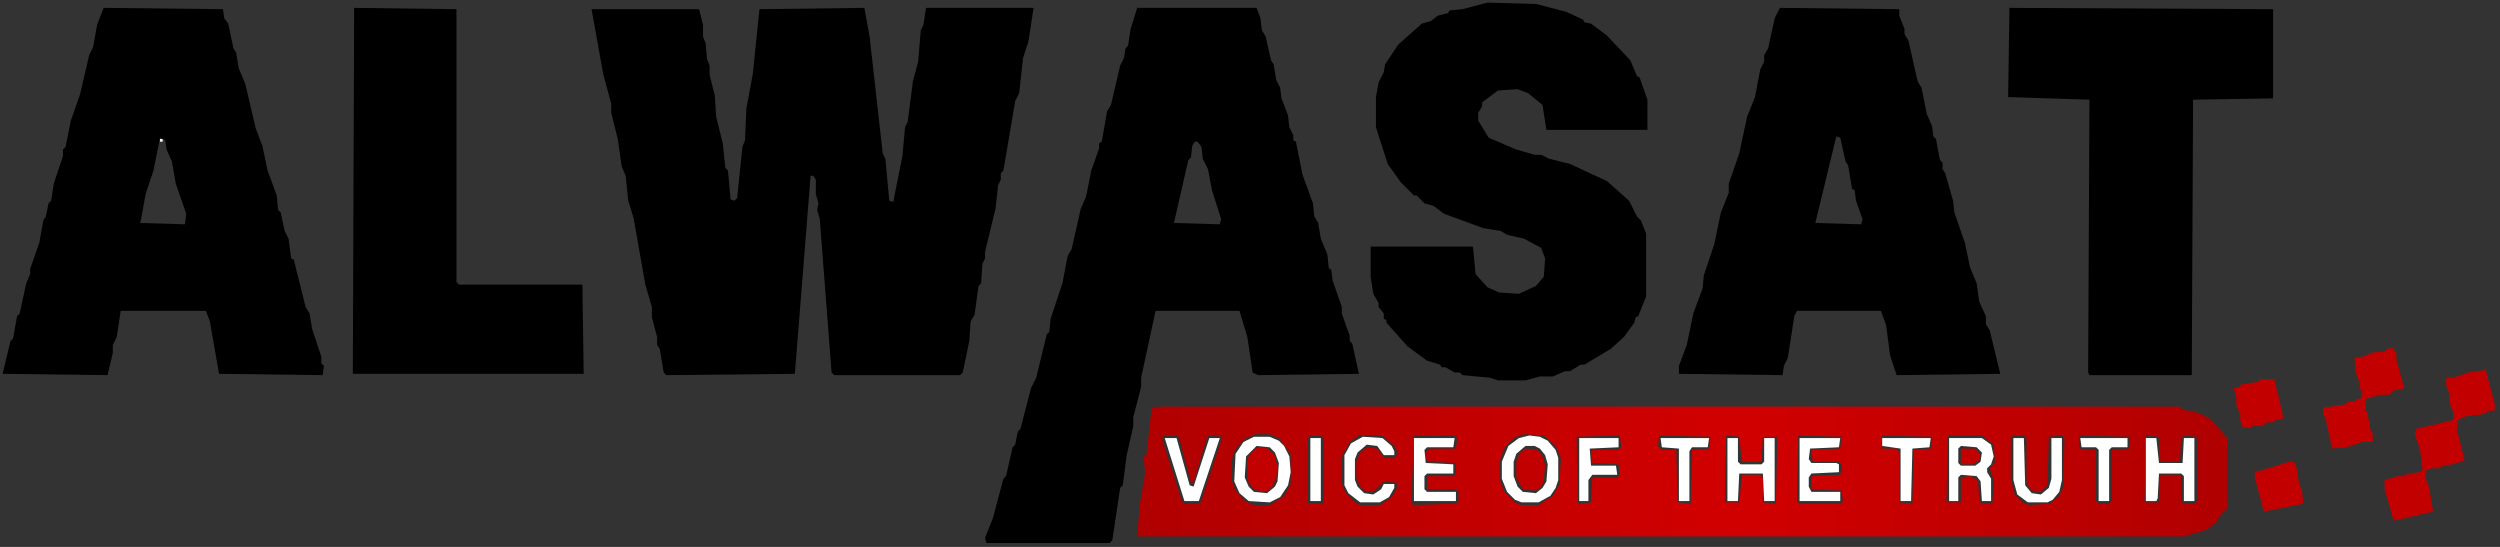
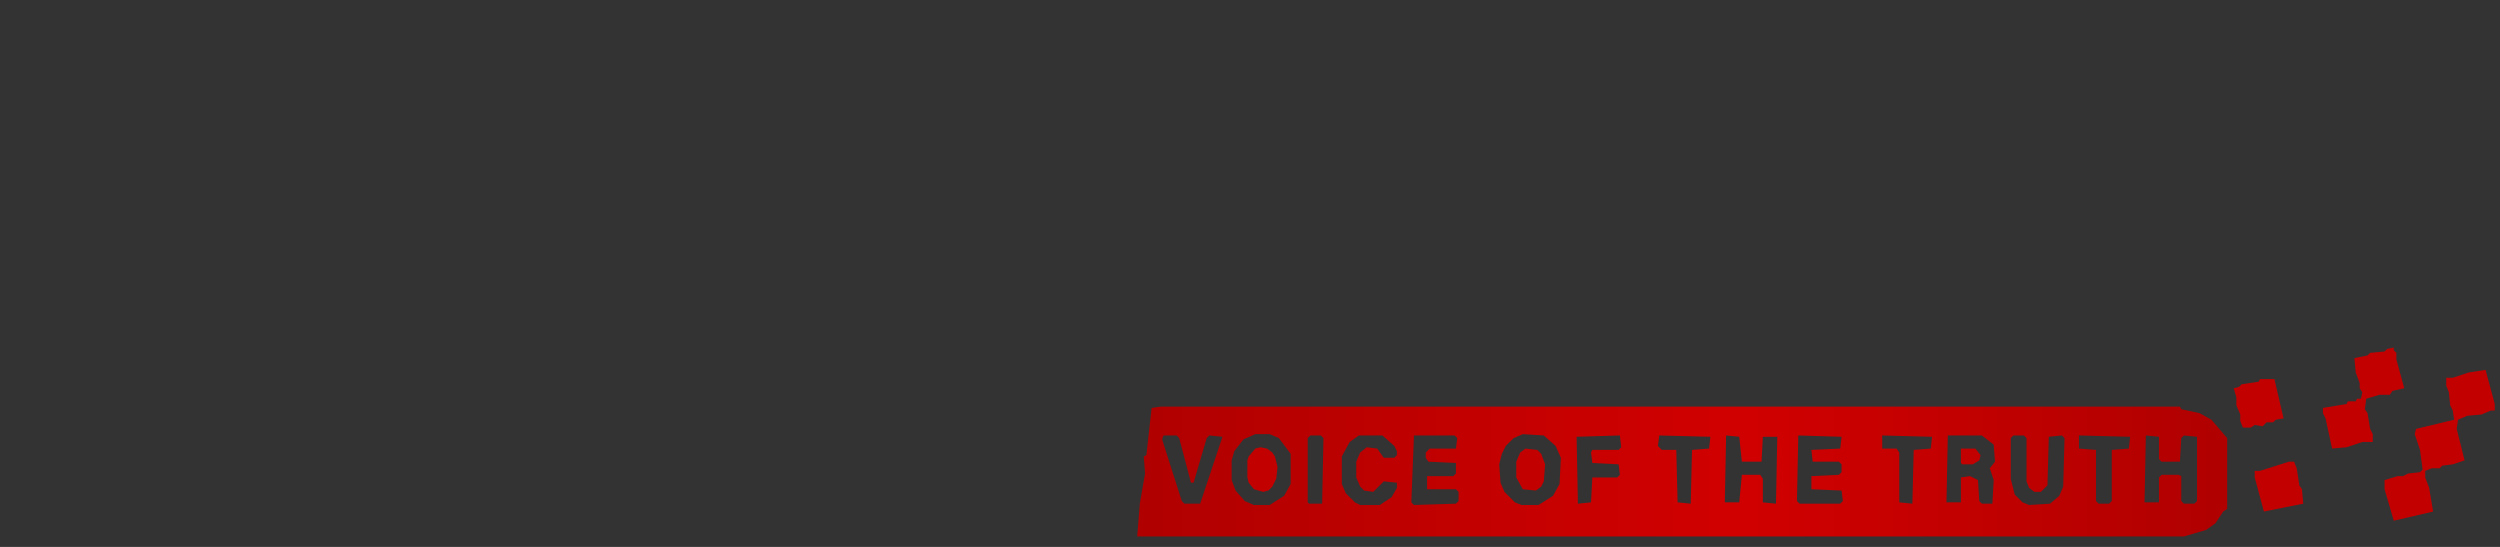
<svg xmlns="http://www.w3.org/2000/svg" viewBox="71.000 195.000 1906.000 417.000" role="img" aria-label="ALWASAT" preserveAspectRatio="xMidYMid meet">
  <rect x="71.000" y="195.000" width="1906.000" height="417.000" fill="#333333" stroke="none" />
  <defs>
    <linearGradient id="redGrad" x1="0" y1="0" x2="1" y2="0">
      <stop offset="0" stop-color="#b00000" />
      <stop offset="0.55" stop-color="#d10000" />
      <stop offset="1" stop-color="#b00000" />
    </linearGradient>
  </defs>
-   <path d="M 982.0 303.0 L 984.0 303.0 L 987.0 307.0 L 988.0 316.0 L 992.0 324.0 L 995.0 340.0 L 1002.0 362.0 L 1001.0 366.0 L 966.0 365.0 L 977.0 317.0 L 979.0 315.0 L 980.0 306.0 Z M 193.0 300.0 L 197.0 302.0 L 198.0 309.0 L 202.0 318.0 L 205.0 335.0 L 213.0 358.0 L 212.0 366.0 L 178.0 365.0 L 182.0 343.0 L 188.0 325.0 Z M 1471.0 299.0 L 1474.0 300.0 L 1478.0 318.0 L 1480.0 321.0 L 1483.0 339.0 L 1485.0 340.0 L 1486.0 348.0 L 1491.0 362.0 L 1490.0 366.0 L 1455.0 365.0 Z M 1603.0 201.0 L 1602.0 269.0 L 1664.0 271.0 L 1663.0 479.0 L 1664.0 481.0 L 1742.0 481.0 L 1743.0 271.0 L 1804.0 270.0 L 1804.0 202.0 Z M 1428.0 201.0 L 1424.0 209.0 L 1419.0 232.0 L 1416.0 237.0 L 1416.0 242.0 L 1413.0 248.0 L 1409.0 269.0 L 1403.0 284.0 L 1397.0 312.0 L 1389.0 335.0 L 1389.0 342.0 L 1383.0 357.0 L 1378.0 381.0 L 1370.0 405.0 L 1369.0 415.0 L 1362.0 434.0 L 1357.0 458.0 L 1351.0 474.0 L 1351.0 480.0 L 1430.0 481.0 L 1431.0 474.0 L 1434.0 468.0 L 1439.0 436.0 L 1441.0 432.0 L 1505.0 432.0 L 1509.0 443.0 L 1512.0 466.0 L 1517.0 481.0 L 1596.0 480.0 L 1588.0 447.0 L 1585.0 442.0 L 1585.0 436.0 L 1580.0 425.0 L 1578.0 411.0 L 1573.0 399.0 L 1569.0 380.0 L 1561.0 357.0 L 1560.0 348.0 L 1554.0 327.0 L 1552.0 324.0 L 1552.0 319.0 L 1550.0 317.0 L 1547.0 301.0 L 1545.0 299.0 L 1544.0 291.0 L 1540.0 282.0 L 1536.0 262.0 L 1533.0 257.0 L 1526.0 226.0 L 1523.0 221.0 L 1523.0 217.0 L 1519.0 207.0 L 1519.0 202.0 Z M 1029.0 201.0 L 938.0 201.0 L 933.0 217.0 L 931.0 230.0 L 929.0 232.0 L 928.0 239.0 L 925.0 245.0 L 918.0 275.0 L 915.0 280.0 L 911.0 303.0 L 909.0 304.0 L 909.0 308.0 L 903.0 325.0 L 899.0 345.0 L 895.0 354.0 L 888.0 385.0 L 885.0 390.0 L 881.0 411.0 L 872.0 438.0 L 871.0 448.0 L 869.0 450.0 L 861.0 483.0 L 857.0 491.0 L 849.0 522.0 L 847.0 524.0 L 845.0 534.0 L 843.0 536.0 L 838.0 558.0 L 836.0 560.0 L 828.0 590.0 L 822.0 605.0 L 823.0 609.0 L 917.0 609.0 L 919.0 607.0 L 925.0 567.0 L 927.0 565.0 L 930.0 542.0 L 935.0 520.0 L 935.0 513.0 L 941.0 490.0 L 941.0 483.0 L 952.0 432.0 L 1016.0 432.0 L 1022.0 452.0 L 1026.0 479.0 L 1030.0 481.0 L 1107.0 480.0 L 1102.0 457.0 L 1100.0 455.0 L 1100.0 451.0 L 1094.0 434.0 L 1094.0 429.0 L 1087.0 409.0 L 1086.0 401.0 L 1084.0 399.0 L 1083.0 389.0 L 1078.0 377.0 L 1076.0 365.0 L 1073.0 360.0 L 1072.0 350.0 L 1064.0 328.0 L 1059.0 303.0 L 1057.0 302.0 L 1057.0 298.0 L 1054.0 292.0 L 1053.0 283.0 L 1048.0 270.0 L 1047.0 262.0 L 1044.0 256.0 L 1042.0 244.0 L 1040.0 241.0 L 1036.0 223.0 L 1033.0 218.0 L 1032.0 209.0 Z M 522.0 202.0 L 531.0 252.0 L 537.0 274.0 L 537.0 281.0 L 542.0 301.0 L 545.0 322.0 L 548.0 329.0 L 550.0 348.0 L 554.0 361.0 L 563.0 412.0 L 568.0 429.0 L 568.0 437.0 L 572.0 452.0 L 572.0 458.0 L 574.0 461.0 L 577.0 479.0 L 579.0 481.0 L 677.0 480.0 L 689.0 329.0 L 691.0 329.0 L 693.0 332.0 L 693.0 343.0 L 695.0 350.0 L 694.0 355.0 L 696.0 362.0 L 705.0 479.0 L 707.0 481.0 L 803.0 481.0 L 805.0 479.0 L 810.0 455.0 L 811.0 440.0 L 814.0 435.0 L 817.0 413.0 L 819.0 411.0 L 820.0 396.0 L 822.0 392.0 L 822.0 387.0 L 830.0 354.0 L 832.0 336.0 L 834.0 332.0 L 834.0 327.0 L 836.0 325.0 L 845.0 272.0 L 848.0 266.0 L 851.0 239.0 L 855.0 227.0 L 859.0 201.0 L 777.0 201.0 L 775.0 214.0 L 773.0 218.0 L 771.0 242.0 L 767.0 257.0 L 763.0 288.0 L 761.0 292.0 L 759.0 314.0 L 752.0 349.0 L 749.0 348.0 L 746.0 316.0 L 744.0 312.0 L 734.0 223.0 L 730.0 201.0 L 650.0 202.0 L 645.0 251.0 L 640.0 278.0 L 639.0 302.0 L 637.0 307.0 L 633.0 346.0 L 631.0 348.0 L 628.0 347.0 L 626.0 325.0 L 624.0 323.0 L 622.0 304.0 L 617.0 284.0 L 616.0 268.0 L 612.0 252.0 L 612.0 245.0 L 610.0 240.0 L 609.0 228.0 L 607.0 223.0 L 607.0 214.0 L 604.0 202.0 Z M 341.0 201.0 L 340.0 480.0 L 516.0 480.0 L 515.0 412.0 L 421.0 412.0 L 419.0 410.0 L 419.0 202.0 Z M 150.0 201.0 L 145.0 214.0 L 142.0 231.0 L 139.0 237.0 L 132.0 267.0 L 125.0 287.0 L 121.0 307.0 L 119.0 309.0 L 119.0 314.0 L 112.0 335.0 L 110.0 348.0 L 108.0 350.0 L 106.0 360.0 L 104.0 363.0 L 101.0 380.0 L 94.0 400.0 L 94.0 404.0 L 91.0 411.0 L 86.0 434.0 L 84.0 436.0 L 81.0 453.0 L 79.0 455.0 L 73.0 480.0 L 153.0 481.0 L 157.0 464.0 L 157.0 458.0 L 160.0 452.0 L 163.0 432.0 L 228.0 432.0 L 231.0 440.0 L 238.0 480.0 L 317.0 481.0 L 318.0 474.0 L 316.0 472.0 L 316.0 467.0 L 309.0 446.0 L 307.0 434.0 L 304.0 429.0 L 295.0 393.0 L 293.0 392.0 L 291.0 377.0 L 288.0 371.0 L 285.0 357.0 L 283.0 355.0 L 282.0 344.0 L 275.0 325.0 L 271.0 306.0 L 266.0 293.0 L 258.0 259.0 L 253.0 247.0 L 251.0 235.0 L 249.0 232.0 L 245.0 213.0 L 242.0 209.0 L 241.0 202.0 Z M 1205.0 197.0 L 1186.0 202.0 L 1176.0 203.0 L 1175.0 205.0 L 1167.0 207.0 L 1162.0 211.0 L 1155.0 213.0 L 1137.0 229.0 L 1127.0 244.0 L 1126.0 250.0 L 1122.0 258.0 L 1120.0 269.0 L 1120.0 292.0 L 1129.0 320.0 L 1139.0 334.0 L 1149.0 344.0 L 1151.0 344.0 L 1157.0 350.0 L 1164.0 352.0 L 1172.0 358.0 L 1202.0 369.0 L 1215.0 371.0 L 1220.0 374.0 L 1233.0 377.0 L 1246.0 384.0 L 1249.0 392.0 L 1248.0 406.0 L 1242.0 413.0 L 1229.0 419.0 L 1214.0 418.0 L 1205.0 414.0 L 1196.0 404.0 L 1194.0 383.0 L 1116.0 383.0 L 1116.0 406.0 L 1118.0 419.0 L 1122.0 426.0 L 1122.0 429.0 L 1126.0 434.0 L 1126.0 438.0 L 1128.0 439.0 L 1128.0 441.0 L 1144.0 459.0 L 1159.0 470.0 L 1169.0 473.0 L 1170.0 475.0 L 1173.0 475.0 L 1180.0 479.0 L 1184.0 479.0 L 1186.0 481.0 L 1207.0 483.0 L 1213.0 485.0 L 1234.0 485.0 L 1245.0 482.0 L 1255.0 482.0 L 1264.0 478.0 L 1268.0 478.0 L 1276.0 473.0 L 1279.0 473.0 L 1299.0 461.0 L 1309.0 452.0 L 1317.0 441.0 L 1318.0 437.0 L 1320.0 436.0 L 1326.0 421.0 L 1326.0 373.0 L 1322.0 363.0 L 1319.0 360.0 L 1313.0 348.0 L 1296.0 333.0 L 1268.0 320.0 L 1252.0 316.0 L 1246.0 313.0 L 1241.0 313.0 L 1227.0 309.0 L 1206.0 300.0 L 1198.0 287.0 L 1198.0 281.0 L 1201.0 276.0 L 1201.0 273.0 L 1213.0 264.0 L 1228.0 263.0 L 1236.0 266.0 L 1247.0 275.0 L 1250.0 294.0 L 1327.0 294.0 L 1327.0 271.0 L 1321.0 254.0 L 1319.0 253.0 L 1314.0 241.0 L 1296.0 222.0 L 1284.0 213.0 L 1279.0 212.0 L 1278.0 210.0 L 1265.0 204.0 L 1242.0 198.0 Z" fill="#000" fill-rule="evenodd" />
-   <path d="M 1707.0 527.0 L 1717.0 528.0 L 1717.0 545.0 L 1719.0 547.0 L 1733.0 547.0 L 1734.0 529.0 L 1736.0 527.0 L 1746.0 528.0 L 1746.0 577.0 L 1744.0 579.0 L 1736.0 579.0 L 1734.0 577.0 L 1734.0 558.0 L 1732.0 557.0 L 1719.0 557.0 L 1717.0 559.0 L 1717.0 578.0 L 1706.0 578.0 Z M 1656.0 527.0 L 1695.0 528.0 L 1694.0 537.0 L 1681.0 538.0 L 1681.0 577.0 L 1679.0 579.0 L 1671.0 579.0 L 1669.0 577.0 L 1669.0 538.0 L 1656.0 537.0 Z M 1606.0 527.0 L 1614.0 527.0 L 1616.0 529.0 L 1616.0 562.0 L 1618.0 567.0 L 1622.0 570.0 L 1627.0 570.0 L 1632.0 565.0 L 1633.0 528.0 L 1643.0 527.0 L 1645.0 529.0 L 1644.0 566.0 L 1641.0 573.0 L 1634.0 579.0 L 1618.0 580.0 L 1613.0 578.0 L 1607.0 572.0 L 1604.0 560.0 L 1604.0 529.0 Z M 1556.0 527.0 L 1582.0 527.0 L 1591.0 534.0 L 1592.0 547.0 L 1588.0 552.0 L 1591.0 561.0 L 1590.0 579.0 L 1582.0 579.0 L 1580.0 577.0 L 1579.0 561.0 L 1573.0 558.0 L 1566.0 559.0 L 1566.0 578.0 L 1555.0 578.0 Z M 1506.0 527.0 L 1544.0 528.0 L 1543.0 537.0 L 1530.0 538.0 L 1529.0 579.0 L 1519.0 578.0 L 1519.0 540.0 L 1517.0 537.0 L 1506.0 537.0 Z M 1442.0 527.0 L 1475.0 528.0 L 1474.0 537.0 L 1452.0 538.0 L 1453.0 547.0 L 1473.0 547.0 L 1475.0 549.0 L 1475.0 555.0 L 1473.0 557.0 L 1452.0 558.0 L 1452.0 568.0 L 1475.0 569.0 L 1476.0 577.0 L 1474.0 579.0 L 1443.0 579.0 L 1441.0 577.0 Z M 1387.0 527.0 L 1397.0 528.0 L 1399.0 547.0 L 1414.0 547.0 L 1415.0 528.0 L 1426.0 528.0 L 1425.0 579.0 L 1415.0 578.0 L 1415.0 560.0 L 1413.0 557.0 L 1399.0 557.0 L 1397.0 578.0 L 1386.0 578.0 Z M 1336.0 527.0 L 1375.0 528.0 L 1374.0 537.0 L 1361.0 538.0 L 1360.0 579.0 L 1350.0 578.0 L 1349.0 538.0 L 1338.0 538.0 L 1335.0 535.0 Z M 1306.0 527.0 L 1307.0 536.0 L 1305.0 538.0 L 1285.0 538.0 L 1284.0 540.0 L 1285.0 548.0 L 1305.0 549.0 L 1306.0 557.0 L 1304.0 559.0 L 1285.0 559.0 L 1284.0 578.0 L 1274.0 579.0 L 1273.0 528.0 Z M 1149.0 527.0 L 1180.0 527.0 L 1182.0 529.0 L 1181.0 537.0 L 1161.0 537.0 L 1158.0 540.0 L 1158.0 544.0 L 1160.0 547.0 L 1181.0 548.0 L 1181.0 556.0 L 1179.0 558.0 L 1159.0 558.0 L 1159.0 568.0 L 1181.0 568.0 L 1183.0 570.0 L 1183.0 577.0 L 1181.0 579.0 L 1149.0 580.0 L 1147.0 578.0 Z M 1070 527 L 1078 527 L 1080 529 L 1080 578 L 1079 579 L 1069 579 L 1068 578 L 1068 529 Z M 958.0 527.0 L 968.0 527.0 L 970.0 529.0 L 979.0 563.0 L 981.0 563.0 L 991.0 529.0 L 993.0 527.0 L 1003.0 528.0 L 986.0 579.0 L 974.0 579.0 L 972.0 577.0 L 957.0 530.0 Z M 1232.0 526.0 L 1248.0 527.0 L 1257.0 535.0 L 1261.0 544.0 L 1260.0 564.0 L 1255.0 573.0 L 1244.0 580.0 L 1231.0 580.0 L 1226.0 578.0 L 1218.0 570.0 L 1215.0 563.0 L 1214.0 549.0 L 1216.0 541.0 L 1219.0 535.0 L 1225.0 529.0 Z M 1107.0 527.0 L 1125.0 527.0 L 1134.0 535.0 L 1136.0 539.0 L 1136.0 542.0 L 1134.0 544.0 L 1126.0 544.0 L 1121.0 537.0 L 1113.0 536.0 L 1108.0 540.0 L 1105.0 547.0 L 1105.0 559.0 L 1108.0 566.0 L 1111.0 569.0 L 1118.0 570.0 L 1126.0 562.0 L 1136.0 563.0 L 1136.0 567.0 L 1132.0 574.0 L 1123.0 580.0 L 1108.0 580.0 L 1104.0 578.0 L 1097.0 571.0 L 1094.0 564.0 L 1094.0 543.0 L 1100.0 532.0 Z M 1028.0 526.0 L 1039.0 526.0 L 1046.0 529.0 L 1055.0 541.0 L 1055.0 564.0 L 1050.0 573.0 L 1039.0 580.0 L 1027.0 580.0 L 1020.0 577.0 L 1013.0 569.0 L 1010.0 561.0 L 1010.0 546.0 L 1012.0 539.0 L 1019.0 530.0 Z M 938.0 604.0 L 1736.0 604.0 L 1753.0 599.0 L 1760.0 594.0 L 1766.0 585.0 L 1769.0 583.0 L 1769.0 529.0 L 1757.0 515.0 L 1748.0 510.0 L 1734.0 507.0 L 1733.0 505.0 L 956.0 505.0 L 949.0 506.0 L 945.0 542.0 L 943.0 543.0 L 944.0 556.0 L 940.0 579.0 Z" fill="url(#redGrad)" fill-rule="evenodd" />
+   <path d="M 1707.0 527.0 L 1717.0 528.0 L 1717.0 545.0 L 1719.0 547.0 L 1733.0 547.0 L 1734.0 529.0 L 1736.0 527.0 L 1746.0 528.0 L 1746.0 577.0 L 1744.0 579.0 L 1736.0 579.0 L 1734.0 577.0 L 1734.0 558.0 L 1732.0 557.0 L 1719.0 557.0 L 1717.0 559.0 L 1717.0 578.0 L 1706.0 578.0 Z M 1656.0 527.0 L 1695.0 528.0 L 1694.0 537.0 L 1681.0 538.0 L 1681.0 577.0 L 1679.0 579.0 L 1671.0 579.0 L 1669.0 577.0 L 1669.0 538.0 L 1656.0 537.0 Z M 1606.0 527.0 L 1614.0 527.0 L 1616.0 529.0 L 1616.0 562.0 L 1618.0 567.0 L 1622.0 570.0 L 1627.0 570.0 L 1632.0 565.0 L 1633.0 528.0 L 1643.0 527.0 L 1645.0 529.0 L 1644.0 566.0 L 1641.0 573.0 L 1634.0 579.0 L 1618.0 580.0 L 1613.0 578.0 L 1607.0 572.0 L 1604.0 560.0 L 1604.0 529.0 Z M 1556.0 527.0 L 1582.0 527.0 L 1591.0 534.0 L 1592.0 547.0 L 1588.0 552.0 L 1591.0 561.0 L 1590.0 579.0 L 1582.0 579.0 L 1580.0 577.0 L 1579.0 561.0 L 1573.0 558.0 L 1566.0 559.0 L 1566.0 578.0 L 1555.0 578.0 Z M 1506.0 527.0 L 1544.0 528.0 L 1543.0 537.0 L 1530.0 538.0 L 1529.0 579.0 L 1519.0 578.0 L 1519.0 540.0 L 1517.0 537.0 L 1506.0 537.0 Z M 1442.0 527.0 L 1475.0 528.0 L 1474.0 537.0 L 1452.0 538.0 L 1453.0 547.0 L 1473.0 547.0 L 1475.0 549.0 L 1475.0 555.0 L 1473.0 557.0 L 1452.0 558.0 L 1452.0 568.0 L 1475.0 569.0 L 1476.0 577.0 L 1474.0 579.0 L 1443.0 579.0 L 1441.0 577.0 Z M 1387.0 527.0 L 1397.0 528.0 L 1399.0 547.0 L 1414.0 547.0 L 1415.0 528.0 L 1426.0 528.0 L 1425.0 579.0 L 1415.0 578.0 L 1415.0 560.0 L 1413.0 557.0 L 1399.0 557.0 L 1397.0 578.0 L 1386.0 578.0 Z M 1336.0 527.0 L 1375.0 528.0 L 1374.0 537.0 L 1361.0 538.0 L 1360.0 579.0 L 1350.0 578.0 L 1349.0 538.0 L 1338.0 538.0 L 1335.0 535.0 Z M 1306.0 527.0 L 1307.0 536.0 L 1305.0 538.0 L 1285.0 538.0 L 1284.0 540.0 L 1285.0 548.0 L 1305.0 549.0 L 1306.0 557.0 L 1304.0 559.0 L 1285.0 559.0 L 1284.0 578.0 L 1274.0 579.0 L 1273.0 528.0 Z M 1149.0 527.0 L 1180.0 527.0 L 1182.0 529.0 L 1181.0 537.0 L 1161.0 537.0 L 1158.0 540.0 L 1158.0 544.0 L 1160.0 547.0 L 1181.0 548.0 L 1181.0 556.0 L 1179.0 558.0 L 1159.0 558.0 L 1159.0 568.0 L 1181.0 568.0 L 1183.0 570.0 L 1183.0 577.0 L 1181.0 579.0 L 1149.0 580.0 L 1147.0 578.0 Z M 1070 527 L 1078 527 L 1080 529 L 1079 579 L 1069 579 L 1068 578 L 1068 529 Z M 958.0 527.0 L 968.0 527.0 L 970.0 529.0 L 979.0 563.0 L 981.0 563.0 L 991.0 529.0 L 993.0 527.0 L 1003.0 528.0 L 986.0 579.0 L 974.0 579.0 L 972.0 577.0 L 957.0 530.0 Z M 1232.0 526.0 L 1248.0 527.0 L 1257.0 535.0 L 1261.0 544.0 L 1260.0 564.0 L 1255.0 573.0 L 1244.0 580.0 L 1231.0 580.0 L 1226.0 578.0 L 1218.0 570.0 L 1215.0 563.0 L 1214.0 549.0 L 1216.0 541.0 L 1219.0 535.0 L 1225.0 529.0 Z M 1107.0 527.0 L 1125.0 527.0 L 1134.0 535.0 L 1136.0 539.0 L 1136.0 542.0 L 1134.0 544.0 L 1126.0 544.0 L 1121.0 537.0 L 1113.0 536.0 L 1108.0 540.0 L 1105.0 547.0 L 1105.0 559.0 L 1108.0 566.0 L 1111.0 569.0 L 1118.0 570.0 L 1126.0 562.0 L 1136.0 563.0 L 1136.0 567.0 L 1132.0 574.0 L 1123.0 580.0 L 1108.0 580.0 L 1104.0 578.0 L 1097.0 571.0 L 1094.0 564.0 L 1094.0 543.0 L 1100.0 532.0 Z M 1028.0 526.0 L 1039.0 526.0 L 1046.0 529.0 L 1055.0 541.0 L 1055.0 564.0 L 1050.0 573.0 L 1039.0 580.0 L 1027.0 580.0 L 1020.0 577.0 L 1013.0 569.0 L 1010.0 561.0 L 1010.0 546.0 L 1012.0 539.0 L 1019.0 530.0 Z M 938.0 604.0 L 1736.0 604.0 L 1753.0 599.0 L 1760.0 594.0 L 1766.0 585.0 L 1769.0 583.0 L 1769.0 529.0 L 1757.0 515.0 L 1748.0 510.0 L 1734.0 507.0 L 1733.0 505.0 L 956.0 505.0 L 949.0 506.0 L 945.0 542.0 L 943.0 543.0 L 944.0 556.0 L 940.0 579.0 Z" fill="url(#redGrad)" fill-rule="evenodd" />
  <path d="M 1820.0 547.0 L 1816.0 547.0 L 1794.0 554.0 L 1790.0 554.0 L 1790.0 559.0 L 1797.0 585.0 L 1827.0 579.0 L 1826.0 568.0 L 1824.0 565.0 L 1822.0 552.0 Z M 1566.0 537.0 L 1566.0 548.0 L 1567.0 549.0 L 1575.0 549.0 L 1580.0 546.0 L 1581.0 542.0 L 1577.0 537.0 Z M 1234.0 537.0 L 1230.0 540.0 L 1227.0 547.0 L 1227.0 559.0 L 1232.0 568.0 L 1242.0 569.0 L 1246.0 566.0 L 1248.0 562.0 L 1249.0 549.0 L 1246.0 541.0 L 1243.0 538.0 Z M 1032.0 536.0 L 1028.0 537.0 L 1023.0 543.0 L 1022.0 546.0 L 1022.0 559.0 L 1023.0 563.0 L 1027.0 568.0 L 1034.0 570.0 L 1038.0 569.0 L 1041.0 566.0 L 1044.0 560.0 L 1045.0 551.0 L 1043.0 543.0 L 1041.0 540.0 L 1037.0 537.0 Z M 1805.0 484.0 L 1794.0 484.0 L 1793.0 486.0 L 1780.0 488.0 L 1778.0 490.0 L 1774.0 491.0 L 1776.0 498.0 L 1776.0 504.0 L 1779.0 511.0 L 1779.0 516.0 L 1781.0 521.0 L 1787.0 521.0 L 1790.0 519.0 L 1796.0 520.0 L 1799.0 517.0 L 1804.0 517.0 L 1806.0 515.0 L 1812.0 514.0 Z M 1966.0 477.0 L 1953.0 479.0 L 1941.0 483.0 L 1936.0 483.0 L 1936.0 489.0 L 1938.0 494.0 L 1939.0 504.0 L 1941.0 508.0 L 1942.0 515.0 L 1913.0 522.0 L 1912.0 526.0 L 1916.0 538.0 L 1918.0 553.0 L 1916.0 555.0 L 1907.0 556.0 L 1903.0 558.0 L 1899.0 558.0 L 1889.0 561.0 L 1889.0 568.0 L 1896.0 592.0 L 1926.0 585.0 L 1923.0 567.0 L 1920.0 559.0 L 1920.0 554.0 L 1925.0 552.0 L 1931.0 552.0 L 1933.0 550.0 L 1941.0 549.0 L 1950.0 546.0 L 1944.0 522.0 L 1945.0 515.0 L 1952.0 512.0 L 1963.0 511.0 L 1970.0 508.0 L 1973.0 508.0 L 1973.0 503.0 Z M 1896.0 460.0 L 1891.0 461.0 L 1889.0 463.0 L 1878.0 464.0 L 1876.0 466.0 L 1866.0 468.0 L 1867.0 479.0 L 1870.0 487.0 L 1870.0 491.0 L 1872.0 494.0 L 1871.0 499.0 L 1868.0 499.0 L 1867.0 501.0 L 1861.0 501.0 L 1860.0 503.0 L 1842.0 506.0 L 1842.0 510.0 L 1844.0 514.0 L 1849.0 537.0 L 1860.0 536.0 L 1872.0 532.0 L 1880.0 532.0 L 1880.0 526.0 L 1878.0 522.0 L 1876.0 510.0 L 1874.0 507.0 L 1875.0 499.0 L 1885.0 496.0 L 1893.0 496.0 L 1895.0 493.0 L 1904.0 491.0 L 1898.0 469.0 L 1898.0 464.0 L 1896.0 462.0 Z" fill="#c30000" fill-rule="evenodd" />
-   <path d="M 1564.0 537.0 L 1566.0 535.0 L 1578.0 536.0 L 1582.0 540.0 L 1581.0 547.0 L 1577.0 550.0 L 1566.0 550.0 L 1564.0 548.0 Z M 1234.0 535.0 L 1241.0 535.0 L 1245.0 537.0 L 1249.0 542.0 L 1251.0 549.0 L 1250.0 562.0 L 1247.0 567.0 L 1242.0 571.0 L 1232.0 570.0 L 1228.0 566.0 L 1225.0 558.0 L 1225.0 547.0 L 1227.0 541.0 Z M 1029.0 535.0 L 1039.0 536.0 L 1043.0 540.0 L 1046.0 548.0 L 1045.0 562.0 L 1043.0 566.0 L 1037.0 571.0 L 1027.0 570.0 L 1023.0 566.0 L 1020.0 559.0 L 1021.0 543.0 Z M 1707.0 529.0 L 1707.0 577.0 L 1715.0 577.0 L 1716.0 575.0 L 1717.0 556.0 L 1734.0 556.0 L 1736.0 558.0 L 1736.0 577.0 L 1744.0 577.0 L 1744.0 529.0 L 1736.0 529.0 L 1735.0 548.0 L 1717.0 548.0 L 1715.0 529.0 Z M 1657.0 529.0 L 1658.0 536.0 L 1669.0 536.0 L 1671.0 538.0 L 1671.0 577.0 L 1679.0 577.0 L 1679.0 538.0 L 1681.0 536.0 L 1693.0 536.0 L 1693.0 529.0 Z M 1606.0 529.0 L 1606.0 561.0 L 1609.0 572.0 L 1617.0 578.0 L 1632.0 578.0 L 1636.0 576.0 L 1641.0 570.0 L 1643.0 561.0 L 1643.0 529.0 L 1635.0 529.0 L 1635.0 560.0 L 1633.0 567.0 L 1627.0 572.0 L 1620.0 571.0 L 1615.0 565.0 L 1614.0 529.0 Z M 1557.0 529.0 L 1557.0 577.0 L 1564.0 577.0 L 1564.0 559.0 L 1566.0 557.0 L 1578.0 558.0 L 1581.0 562.0 L 1582.0 577.0 L 1589.0 577.0 L 1589.0 560.0 L 1586.0 555.0 L 1586.0 552.0 L 1589.0 549.0 L 1591.0 543.0 L 1589.0 534.0 L 1582.0 529.0 Z M 1506.0 529.0 L 1506.0 535.0 L 1520.0 537.0 L 1520.0 577.0 L 1528.0 577.0 L 1529.0 537.0 L 1542.0 536.0 L 1543.0 529.0 Z M 1443.0 529.0 L 1443.0 577.0 L 1474.0 577.0 L 1474.0 570.0 L 1452.0 570.0 L 1450.0 566.0 L 1450.0 559.0 L 1452.0 556.0 L 1473.0 555.0 L 1473.0 549.0 L 1471.0 548.0 L 1452.0 548.0 L 1450.0 545.0 L 1451.0 537.0 L 1473.0 536.0 L 1474.0 529.0 Z M 1388.0 529.0 L 1388.0 577.0 L 1396.0 577.0 L 1397.0 556.0 L 1415.0 556.0 L 1416.0 577.0 L 1424.0 577.0 L 1424.0 529.0 L 1416.0 529.0 L 1416.0 547.0 L 1414.0 549.0 L 1398.0 549.0 L 1396.0 547.0 L 1396.0 529.0 Z M 1337.0 529.0 L 1338.0 536.0 L 1351.0 537.0 L 1351.0 577.0 L 1359.0 577.0 L 1359.0 539.0 L 1361.0 536.0 L 1373.0 536.0 L 1374.0 529.0 Z M 1305.0 529.0 L 1275.0 529.0 L 1275.0 577.0 L 1282.0 577.0 L 1282.0 561.0 L 1285.0 557.0 L 1304.0 557.0 L 1303.0 550.0 L 1284.0 550.0 L 1283.0 537.0 L 1305.0 536.0 Z M 1149.0 529.0 L 1149.0 577.0 L 1181.0 577.0 L 1181.0 570.0 L 1159.0 570.0 L 1157.0 568.0 L 1157.0 558.0 L 1159.0 556.0 L 1179.0 556.0 L 1179.0 549.0 L 1158.0 548.0 L 1157.0 538.0 L 1159.0 536.0 L 1179.0 536.0 L 1180.0 529.0 Z M 1070 529 L 1070 577 L 1078 577 L 1078 529 Z M 959.0 529.0 L 974.0 577.0 L 985.0 577.0 L 1001.0 529.0 L 993.0 529.0 L 981.0 566.0 L 978.0 565.0 L 968.0 529.0 Z M 1110.0 528.0 L 1101.0 533.0 L 1096.0 542.0 L 1096.0 565.0 L 1099.0 571.0 L 1108.0 578.0 L 1123.0 578.0 L 1130.0 574.0 L 1134.0 567.0 L 1134.0 564.0 L 1126.0 564.0 L 1124.0 568.0 L 1118.0 572.0 L 1111.0 571.0 L 1106.0 566.0 L 1104.0 561.0 L 1104.0 545.0 L 1106.0 540.0 L 1113.0 534.0 L 1121.0 535.0 L 1126.0 542.0 L 1134.0 542.0 L 1134.0 539.0 L 1132.0 535.0 L 1125.0 529.0 Z M 1027.0 528.0 L 1019.0 532.0 L 1013.0 541.0 L 1012.0 562.0 L 1016.0 571.0 L 1023.0 577.0 L 1039.0 578.0 L 1047.0 574.0 L 1053.0 565.0 L 1055.0 555.0 L 1054.0 543.0 L 1050.0 535.0 L 1046.0 531.0 L 1039.0 528.0 Z M 1237.0 527.0 L 1229.0 529.0 L 1221.0 535.0 L 1216.0 547.0 L 1216.0 560.0 L 1220.0 570.0 L 1226.0 576.0 L 1231.0 578.0 L 1244.0 578.0 L 1253.0 573.0 L 1257.0 567.0 L 1259.0 561.0 L 1259.0 544.0 L 1257.0 538.0 L 1251.0 531.0 L 1245.0 528.0 Z M 193 301 L 193 303 L 195 303 L 195 301 Z" fill="#fff" fill-rule="evenodd" />
</svg>